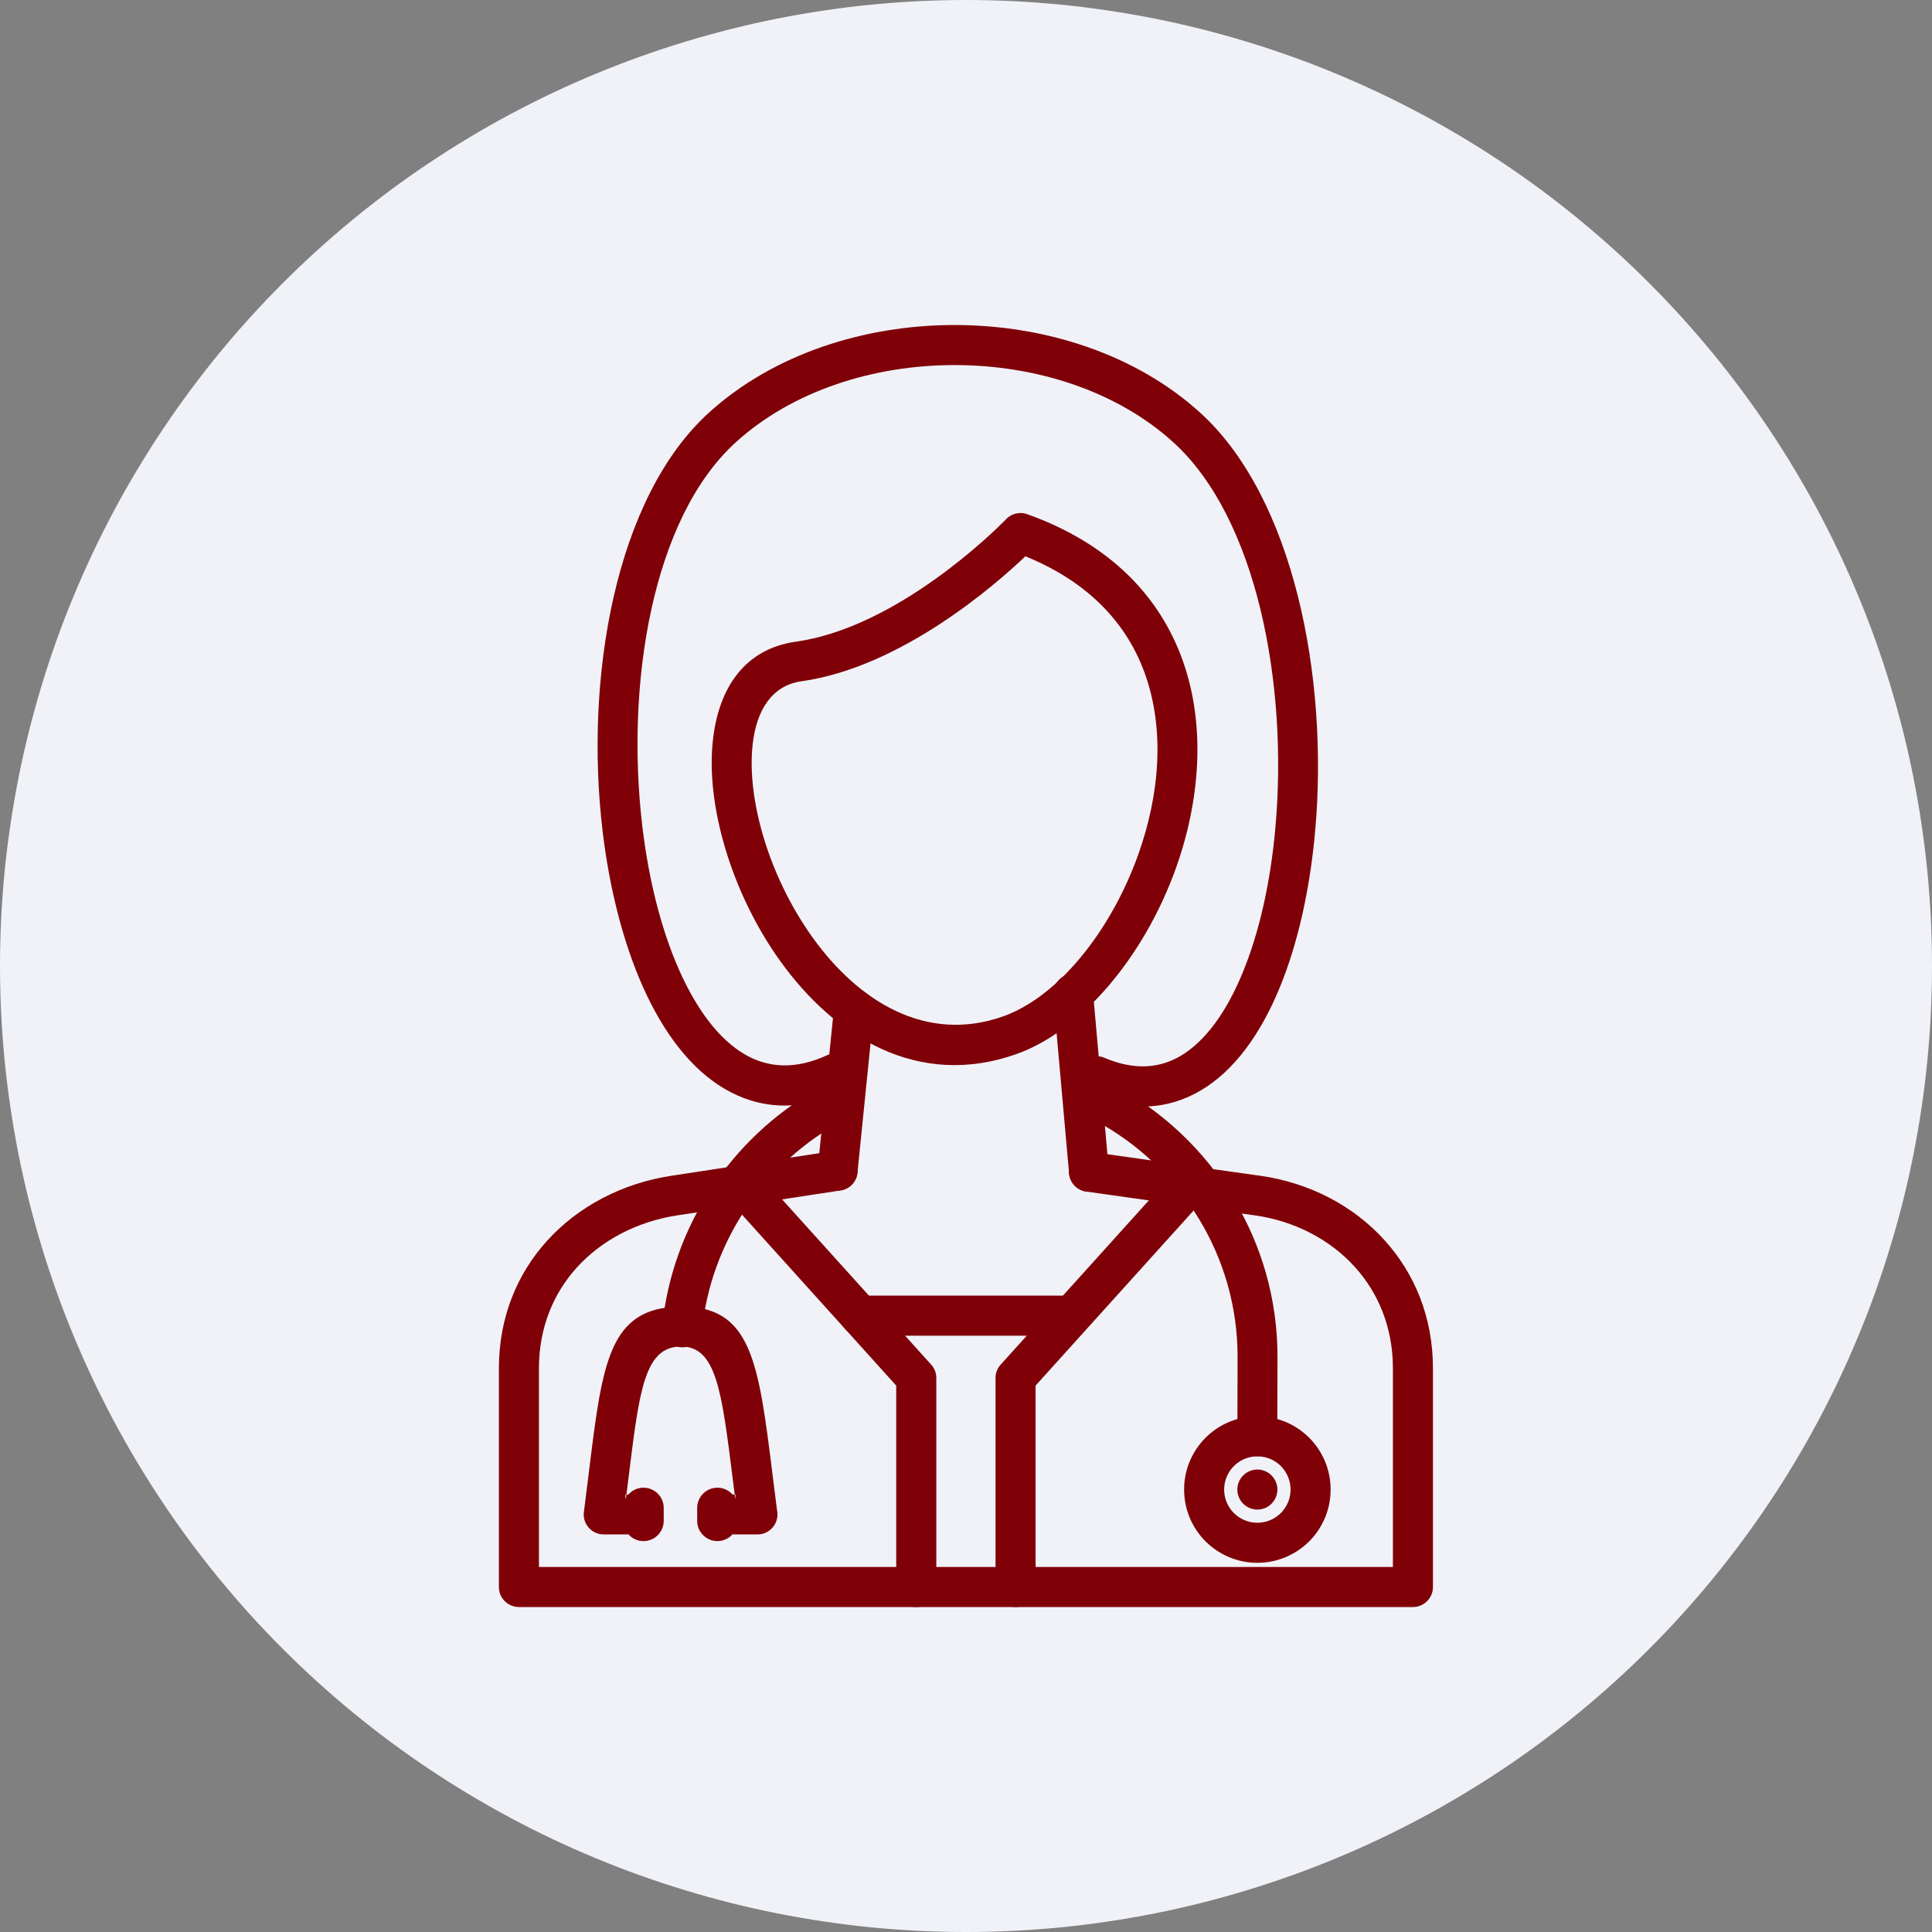
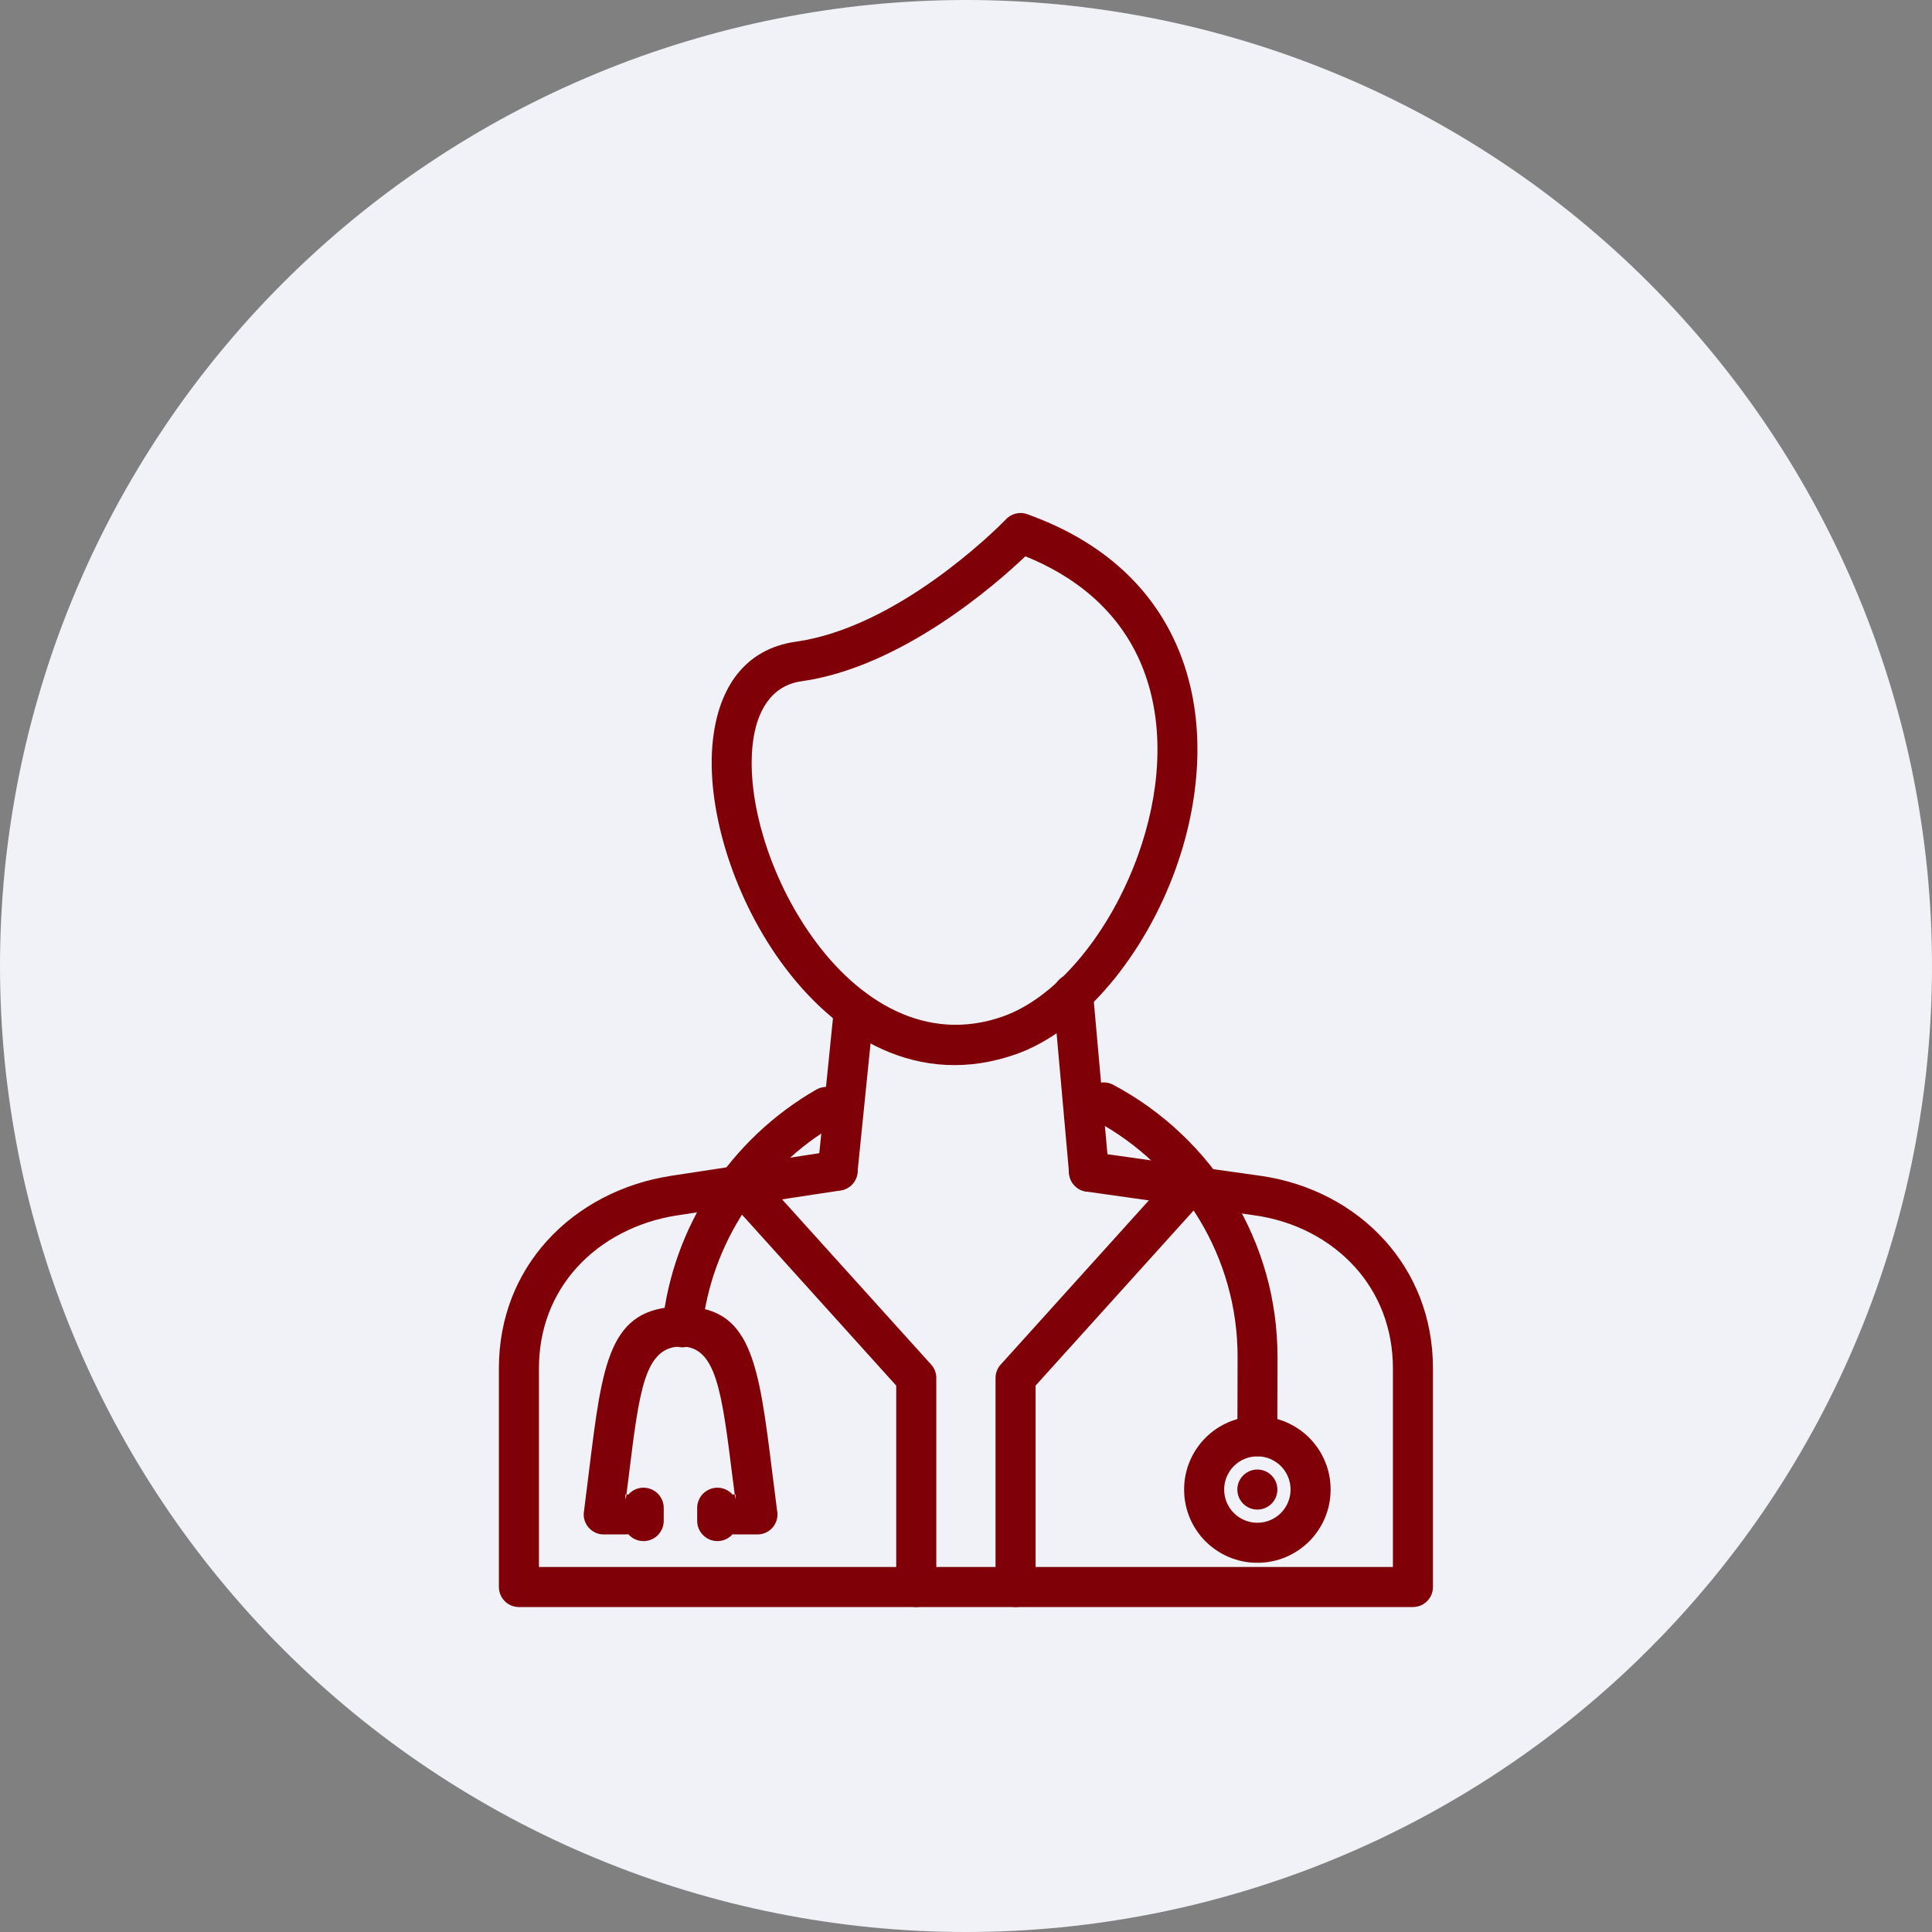
<svg xmlns="http://www.w3.org/2000/svg" width="200" zoomAndPan="magnify" viewBox="0 0 150 150" height="200" preserveAspectRatio="xMidYMid meet" version="1.0">
  <rect x="0" y="0" width="150" height="150" fill="#808080" stroke="none" />
  <defs>
    <clipPath id="d2d1e92889">
      <path d="M 38.734 89.227 L 111.254 89.227 L 111.254 124.77 L 38.734 124.77 Z M 38.734 89.227 " clip-rule="nonzero" />
    </clipPath>
    <clipPath id="7a6e37bdae">
      <path d="M 56.012 90.305 L 72.754 90.305 L 72.754 124.77 L 56.012 124.77 Z M 56.012 90.305 " clip-rule="nonzero" />
    </clipPath>
    <clipPath id="965620e198">
      <path d="M 77.074 90.305 L 94 90.305 L 94 124.77 L 77.074 124.77 Z M 77.074 90.305 " clip-rule="nonzero" />
    </clipPath>
    <clipPath id="da1c898fde">
      <path d="M 46 25.234 L 103 25.234 L 103 86 L 46 86 Z M 46 25.234 " clip-rule="nonzero" />
    </clipPath>
  </defs>
  <path fill="#f0f2f8" d="M 150 75 C 150 76.227 149.969 77.453 149.91 78.68 C 149.848 79.906 149.758 81.129 149.641 82.352 C 149.52 83.574 149.367 84.789 149.188 86.004 C 149.008 87.219 148.797 88.43 148.559 89.633 C 148.32 90.836 148.051 92.031 147.754 93.223 C 147.453 94.414 147.125 95.598 146.77 96.77 C 146.414 97.945 146.027 99.109 145.617 100.266 C 145.203 101.422 144.762 102.566 144.289 103.703 C 143.82 104.836 143.324 105.957 142.801 107.066 C 142.273 108.176 141.723 109.273 141.145 110.355 C 140.566 111.438 139.961 112.504 139.328 113.559 C 138.699 114.609 138.043 115.648 137.359 116.668 C 136.68 117.688 135.973 118.691 135.242 119.676 C 134.508 120.664 133.754 121.629 132.977 122.578 C 132.195 123.527 131.395 124.457 130.57 125.367 C 129.746 126.277 128.902 127.164 128.031 128.031 C 127.164 128.902 126.277 129.746 125.367 130.57 C 124.457 131.395 123.527 132.195 122.578 132.977 C 121.629 133.754 120.664 134.508 119.676 135.242 C 118.691 135.973 117.688 136.68 116.668 137.359 C 115.648 138.043 114.609 138.699 113.559 139.328 C 112.504 139.961 111.438 140.566 110.355 141.145 C 109.273 141.723 108.176 142.273 107.066 142.801 C 105.957 143.324 104.836 143.82 103.703 144.289 C 102.566 144.762 101.422 145.203 100.266 145.617 C 99.109 146.027 97.945 146.414 96.77 146.77 C 95.598 147.125 94.414 147.453 93.223 147.754 C 92.031 148.051 90.836 148.32 89.633 148.559 C 88.43 148.797 87.219 149.008 86.004 149.188 C 84.789 149.367 83.574 149.52 82.352 149.641 C 81.129 149.758 79.906 149.848 78.68 149.91 C 77.453 149.969 76.227 150 75 150 C 73.773 150 72.547 149.969 71.32 149.91 C 70.094 149.848 68.871 149.758 67.648 149.641 C 66.426 149.52 65.211 149.367 63.996 149.188 C 62.781 149.008 61.57 148.797 60.367 148.559 C 59.164 148.32 57.969 148.051 56.777 147.754 C 55.586 147.453 54.402 147.125 53.23 146.77 C 52.055 146.414 50.891 146.027 49.734 145.617 C 48.578 145.203 47.434 144.762 46.297 144.289 C 45.164 143.82 44.043 143.324 42.934 142.801 C 41.824 142.273 40.727 141.723 39.645 141.145 C 38.562 140.566 37.496 139.961 36.441 139.328 C 35.391 138.699 34.352 138.043 33.332 137.359 C 32.312 136.68 31.309 135.973 30.324 135.242 C 29.336 134.508 28.371 133.754 27.422 132.977 C 26.473 132.195 25.543 131.395 24.633 130.57 C 23.723 129.746 22.836 128.902 21.969 128.031 C 21.098 127.164 20.254 126.277 19.43 125.367 C 18.605 124.457 17.805 123.527 17.023 122.578 C 16.246 121.629 15.492 120.664 14.758 119.676 C 14.027 118.691 13.32 117.688 12.641 116.668 C 11.957 115.648 11.301 114.609 10.672 113.559 C 10.039 112.504 9.434 111.438 8.855 110.355 C 8.277 109.273 7.727 108.176 7.199 107.066 C 6.676 105.957 6.18 104.836 5.711 103.703 C 5.238 102.566 4.797 101.422 4.383 100.266 C 3.969 99.109 3.586 97.945 3.23 96.77 C 2.875 95.598 2.547 94.414 2.246 93.223 C 1.949 92.031 1.68 90.836 1.441 89.633 C 1.203 88.43 0.992 87.219 0.812 86.004 C 0.633 84.789 0.48 83.574 0.359 82.352 C 0.242 81.129 0.152 79.906 0.09 78.68 C 0.031 77.453 0 76.227 0 75 C 0 73.773 0.031 72.547 0.09 71.32 C 0.152 70.094 0.242 68.871 0.359 67.648 C 0.48 66.426 0.633 65.211 0.812 63.996 C 0.992 62.781 1.203 61.57 1.441 60.367 C 1.68 59.164 1.949 57.969 2.246 56.777 C 2.547 55.586 2.875 54.402 3.23 53.23 C 3.586 52.055 3.969 50.891 4.383 49.734 C 4.797 48.578 5.238 47.434 5.711 46.297 C 6.18 45.164 6.676 44.043 7.199 42.934 C 7.727 41.824 8.277 40.727 8.855 39.645 C 9.434 38.562 10.039 37.496 10.672 36.441 C 11.301 35.391 11.957 34.352 12.641 33.332 C 13.32 32.312 14.027 31.309 14.758 30.324 C 15.492 29.336 16.246 28.371 17.023 27.422 C 17.805 26.473 18.605 25.543 19.43 24.633 C 20.254 23.723 21.098 22.836 21.969 21.969 C 22.836 21.098 23.723 20.254 24.633 19.43 C 25.543 18.605 26.473 17.805 27.422 17.023 C 28.371 16.246 29.336 15.492 30.324 14.758 C 31.309 14.027 32.312 13.32 33.332 12.641 C 34.352 11.957 35.391 11.301 36.441 10.672 C 37.496 10.039 38.562 9.434 39.645 8.855 C 40.727 8.277 41.824 7.727 42.934 7.199 C 44.043 6.676 45.164 6.18 46.297 5.711 C 47.434 5.238 48.578 4.797 49.734 4.383 C 50.891 3.969 52.055 3.586 53.23 3.23 C 54.402 2.875 55.586 2.547 56.777 2.246 C 57.969 1.949 59.164 1.68 60.367 1.441 C 61.57 1.203 62.781 0.992 63.996 0.812 C 65.211 0.633 66.426 0.48 67.648 0.359 C 68.871 0.242 70.094 0.152 71.32 0.09 C 72.547 0.031 73.773 0 75 0 C 76.227 0 77.453 0.031 78.68 0.09 C 79.906 0.152 81.129 0.242 82.352 0.359 C 83.574 0.48 84.789 0.633 86.004 0.812 C 87.219 0.992 88.43 1.203 89.633 1.441 C 90.836 1.68 92.031 1.949 93.223 2.246 C 94.414 2.547 95.598 2.875 96.77 3.23 C 97.945 3.586 99.109 3.969 100.266 4.383 C 101.422 4.797 102.566 5.238 103.703 5.711 C 104.836 6.18 105.957 6.676 107.066 7.199 C 108.176 7.727 109.273 8.277 110.355 8.855 C 111.438 9.434 112.504 10.039 113.559 10.672 C 114.609 11.301 115.648 11.957 116.668 12.641 C 117.688 13.32 118.691 14.027 119.676 14.758 C 120.664 15.492 121.629 16.246 122.578 17.023 C 123.527 17.805 124.457 18.605 125.367 19.43 C 126.277 20.254 127.164 21.098 128.031 21.969 C 128.902 22.836 129.746 23.723 130.57 24.633 C 131.395 25.543 132.195 26.473 132.977 27.422 C 133.754 28.371 134.508 29.336 135.242 30.324 C 135.973 31.309 136.68 32.312 137.359 33.332 C 138.043 34.352 138.699 35.391 139.328 36.441 C 139.961 37.496 140.566 38.562 141.145 39.645 C 141.723 40.727 142.273 41.824 142.801 42.934 C 143.324 44.043 143.82 45.164 144.289 46.297 C 144.762 47.434 145.203 48.578 145.617 49.734 C 146.027 50.891 146.414 52.055 146.77 53.23 C 147.125 54.402 147.453 55.586 147.754 56.777 C 148.051 57.969 148.32 59.164 148.559 60.367 C 148.797 61.57 149.008 62.781 149.188 63.996 C 149.367 65.211 149.52 66.426 149.641 67.648 C 149.758 68.871 149.848 70.094 149.91 71.32 C 149.969 72.547 150 73.773 150 75 Z M 150 75 " fill-opacity="1" fill-rule="nonzero" />
  <path fill="#800008" d="M 57.102 116.023 C 57.082 116.023 57.062 116.023 57.043 116.023 C 56.973 115.5 56.93 115.148 56.887 114.812 C 56.031 107.941 55.602 104.5 52.836 104.543 C 50.047 104.59 49.641 107.914 48.82 114.566 C 48.77 114.988 48.715 115.426 48.637 116.027 C 48.613 116.023 48.586 116.023 48.559 116.023 L 48.559 116.656 L 48.637 116.027 C 49.461 116.066 50.113 116.746 50.113 117.578 C 50.113 118.438 49.418 119.133 48.559 119.133 L 46.887 119.133 C 46.812 119.133 46.742 119.129 46.672 119.121 C 45.82 119.008 45.219 118.227 45.332 117.375 L 45.336 117.379 C 45.414 116.781 45.578 115.445 45.734 114.191 C 46.773 105.75 47.293 101.535 52.789 101.445 C 58.344 101.355 58.887 105.719 59.973 114.434 C 60.117 115.566 60.262 116.75 60.328 117.25 C 60.352 117.355 60.363 117.465 60.363 117.578 C 60.363 118.438 59.668 119.133 58.809 119.133 L 57.102 119.133 C 56.246 119.133 55.547 118.438 55.547 117.578 C 55.547 116.742 56.211 116.059 57.043 116.023 L 57.102 116.508 L 57.102 116.023 " fill-opacity="1" fill-rule="nonzero" />
  <path fill="#800008" d="M 49.961 119.652 C 50.828 119.652 51.531 118.945 51.531 118.082 L 51.531 117.074 C 51.531 116.211 50.828 115.504 49.961 115.504 C 49.098 115.504 48.391 116.211 48.391 117.074 L 48.391 118.082 C 48.391 118.945 49.098 119.652 49.961 119.652 " fill-opacity="1" fill-rule="evenodd" />
  <path fill="#800008" d="M 55.699 119.652 C 56.562 119.652 57.27 118.945 57.27 118.082 L 57.27 117.074 C 57.27 116.211 56.562 115.504 55.699 115.504 C 54.836 115.504 54.129 116.211 54.129 117.074 L 54.129 118.082 C 54.129 118.945 54.836 119.652 55.699 119.652 " fill-opacity="1" fill-rule="evenodd" />
  <g clip-path="url(#d2d1e92889)">
    <path fill="#800008" d="M 84.762 89.441 C 83.914 89.32 83.129 89.914 83.012 90.766 C 82.895 91.613 83.488 92.398 84.336 92.512 L 97.438 94.363 C 100.488 94.797 103.262 96.219 105.219 98.398 C 107.027 100.41 108.145 103.086 108.145 106.238 L 108.145 121.66 L 41.844 121.66 L 41.844 106.238 C 41.844 103.098 42.953 100.449 44.75 98.449 C 46.715 96.266 49.504 94.832 52.57 94.363 L 65.266 92.426 C 66.113 92.297 66.695 91.508 66.57 90.656 C 66.441 89.809 65.652 89.223 64.801 89.352 L 52.109 91.289 C 48.336 91.867 44.891 93.645 42.441 96.371 C 40.148 98.922 38.734 102.281 38.734 106.238 L 38.734 123.215 C 38.734 124.074 39.43 124.77 40.289 124.77 L 109.699 124.77 C 110.559 124.77 111.254 124.074 111.254 123.215 L 111.254 106.238 C 111.254 102.27 109.832 98.887 107.527 96.324 C 105.082 93.598 101.637 91.824 97.863 91.289 L 84.762 89.441 " fill-opacity="1" fill-rule="nonzero" />
  </g>
  <g clip-path="url(#7a6e37bdae)">
    <path fill="#800008" d="M 58.879 91.078 C 58.305 90.441 57.32 90.387 56.684 90.961 C 56.047 91.535 55.996 92.52 56.57 93.156 L 69.582 107.578 L 69.582 123.215 C 69.582 124.074 70.281 124.77 71.137 124.77 C 72 124.77 72.695 124.074 72.695 123.215 L 72.695 106.984 C 72.695 106.613 72.562 106.238 72.293 105.941 L 72.293 105.945 L 58.879 91.078 " fill-opacity="1" fill-rule="nonzero" />
  </g>
  <g clip-path="url(#965620e198)">
    <path fill="#800008" d="M 93.418 93.156 C 93.992 92.52 93.941 91.535 93.305 90.961 C 92.664 90.387 91.684 90.441 91.109 91.078 L 77.695 105.945 L 77.695 105.941 C 77.426 106.238 77.293 106.613 77.293 106.984 L 77.293 123.215 C 77.293 124.074 77.992 124.77 78.848 124.77 C 79.707 124.77 80.402 124.074 80.402 123.215 L 80.402 107.578 L 93.418 93.156 " fill-opacity="1" fill-rule="nonzero" />
  </g>
  <g clip-path="url(#da1c898fde)">
-     <path fill="#800008" d="M 65.551 84.719 C 66.328 84.359 66.664 83.434 66.301 82.66 C 65.938 81.887 65.016 81.551 64.242 81.914 C 61.781 83.062 59.629 82.922 57.809 81.852 C 55.789 80.664 54.082 78.352 52.742 75.344 C 51.344 72.203 50.371 68.336 49.875 64.195 C 48.547 53.102 50.641 40.238 57.117 34.348 C 61.52 30.344 67.805 28.344 74.113 28.344 C 80.418 28.344 86.703 30.344 91.105 34.348 C 97.59 40.246 100.012 53.125 99.023 64.242 C 98.652 68.418 97.797 72.324 96.488 75.5 C 95.25 78.512 93.625 80.82 91.656 81.984 C 90.004 82.957 88.031 83.105 85.754 82.129 C 84.969 81.797 84.055 82.164 83.719 82.953 C 83.383 83.738 83.754 84.652 84.539 84.984 C 87.82 86.391 90.734 86.133 93.238 84.656 C 95.816 83.133 97.867 80.301 99.355 76.68 C 100.781 73.219 101.711 68.996 102.109 64.512 C 103.172 52.578 100.434 38.633 93.191 32.051 C 88.195 27.504 81.145 25.234 74.113 25.234 C 67.078 25.234 60.027 27.504 55.027 32.051 C 47.766 38.656 45.363 52.629 46.789 64.559 C 47.32 68.988 48.379 73.164 49.91 76.605 C 51.504 80.18 53.629 82.988 56.238 84.523 C 58.938 86.113 62.066 86.352 65.551 84.719 " fill-opacity="1" fill-rule="nonzero" />
-   </g>
+     </g>
  <path fill="#800008" d="M 79.609 43.191 C 77.316 45.375 69.988 51.805 62.219 52.895 C 59.926 53.219 58.73 55.152 58.438 57.781 C 58.195 59.93 58.52 62.496 59.312 65.105 C 60.117 67.754 61.406 70.438 63.086 72.781 C 66.617 77.711 71.883 81.039 77.887 78.91 C 82.125 77.402 86.23 72.34 88.371 66.355 C 89.195 64.047 89.723 61.621 89.84 59.227 C 89.957 56.863 89.68 54.52 88.906 52.348 C 87.559 48.547 84.648 45.234 79.609 43.191 Z M 61.793 49.82 C 69.625 48.723 77.184 41.254 78.039 40.387 C 78.445 39.902 79.129 39.695 79.758 39.922 C 86.344 42.281 90.109 46.453 91.836 51.312 C 92.746 53.879 93.074 56.621 92.938 59.375 C 92.801 62.102 92.219 64.832 91.301 67.398 C 88.863 74.207 84.02 80.027 78.918 81.836 C 71.328 84.531 64.828 80.555 60.559 74.59 C 58.691 71.984 57.254 68.984 56.348 66.004 C 55.434 62.992 55.062 59.996 55.352 57.441 C 55.805 53.387 57.828 50.379 61.793 49.82 " fill-opacity="1" fill-rule="nonzero" />
-   <path fill="#800008" d="M 66.777 100.594 C 65.918 100.594 65.223 101.289 65.223 102.148 C 65.223 103.008 65.918 103.703 66.777 103.703 L 82.633 103.703 C 83.492 103.703 84.191 103.008 84.191 102.148 C 84.191 101.289 83.492 100.594 82.633 100.594 L 66.777 100.594 " fill-opacity="1" fill-rule="nonzero" />
  <path fill="#800008" d="M 67.844 78.496 C 67.926 77.645 67.305 76.883 66.453 76.801 C 65.602 76.715 64.844 77.34 64.758 78.191 L 63.488 90.738 C 63.406 91.59 64.027 92.348 64.879 92.43 C 65.734 92.516 66.492 91.891 66.574 91.039 L 67.844 78.496 " fill-opacity="1" fill-rule="nonzero" />
  <path fill="#800008" d="M 84.859 77.031 C 84.785 76.18 84.031 75.551 83.18 75.621 C 82.328 75.695 81.699 76.449 81.773 77.301 L 83.004 91.109 C 83.078 91.965 83.832 92.594 84.684 92.52 C 85.535 92.445 86.164 91.695 86.09 90.844 L 84.859 77.031 " fill-opacity="1" fill-rule="nonzero" />
  <path fill="#800008" d="M 97.621 121.336 C 96.051 121.336 94.629 120.699 93.598 119.672 C 92.57 118.641 91.934 117.219 91.934 115.648 C 91.934 114.078 92.57 112.656 93.598 111.625 C 94.629 110.598 96.051 109.961 97.621 109.961 C 99.191 109.961 100.613 110.598 101.645 111.625 C 102.672 112.656 103.309 114.078 103.309 115.648 C 103.309 117.219 102.672 118.641 101.645 119.672 C 100.613 120.699 99.191 121.336 97.621 121.336 Z M 95.797 117.473 C 96.266 117.938 96.91 118.227 97.621 118.227 C 98.332 118.227 98.977 117.938 99.445 117.473 C 99.91 117.004 100.199 116.363 100.199 115.648 C 100.199 114.938 99.91 114.293 99.445 113.824 C 98.977 113.359 98.332 113.07 97.621 113.07 C 96.906 113.07 96.266 113.359 95.797 113.824 C 95.332 114.293 95.043 114.938 95.043 115.648 C 95.043 116.363 95.332 117.004 95.797 117.473 " fill-opacity="1" fill-rule="nonzero" />
  <path fill="#800008" d="M 97.621 117.203 C 98.477 117.203 99.176 116.508 99.176 115.648 C 99.176 114.793 98.477 114.094 97.621 114.094 C 96.766 114.094 96.066 114.793 96.066 115.648 C 96.066 116.508 96.766 117.203 97.621 117.203 " fill-opacity="1" fill-rule="evenodd" />
  <path fill="#800008" d="M 96.07 111.516 C 96.07 112.371 96.766 113.066 97.621 113.066 C 98.477 113.066 99.168 112.371 99.168 111.516 L 99.184 105.383 C 99.195 100.887 97.949 96.676 95.777 93.078 C 93.527 89.348 90.289 86.273 86.43 84.223 C 85.672 83.816 84.73 84.105 84.328 84.863 C 83.926 85.621 84.215 86.566 84.973 86.965 C 88.336 88.754 91.156 91.434 93.117 94.684 C 95.008 97.816 96.094 101.48 96.086 105.383 Z M 64.926 87.289 C 65.672 86.863 65.93 85.914 65.504 85.172 C 65.078 84.426 64.129 84.168 63.383 84.594 C 60.078 86.492 57.262 89.152 55.18 92.336 C 53.156 95.434 51.824 99.031 51.422 102.898 C 51.336 103.75 51.953 104.512 52.809 104.598 C 53.66 104.688 54.422 104.066 54.508 103.215 C 54.859 99.863 56.016 96.738 57.781 94.035 C 59.594 91.266 62.047 88.941 64.926 87.289 " fill-opacity="1" fill-rule="nonzero" />
</svg>